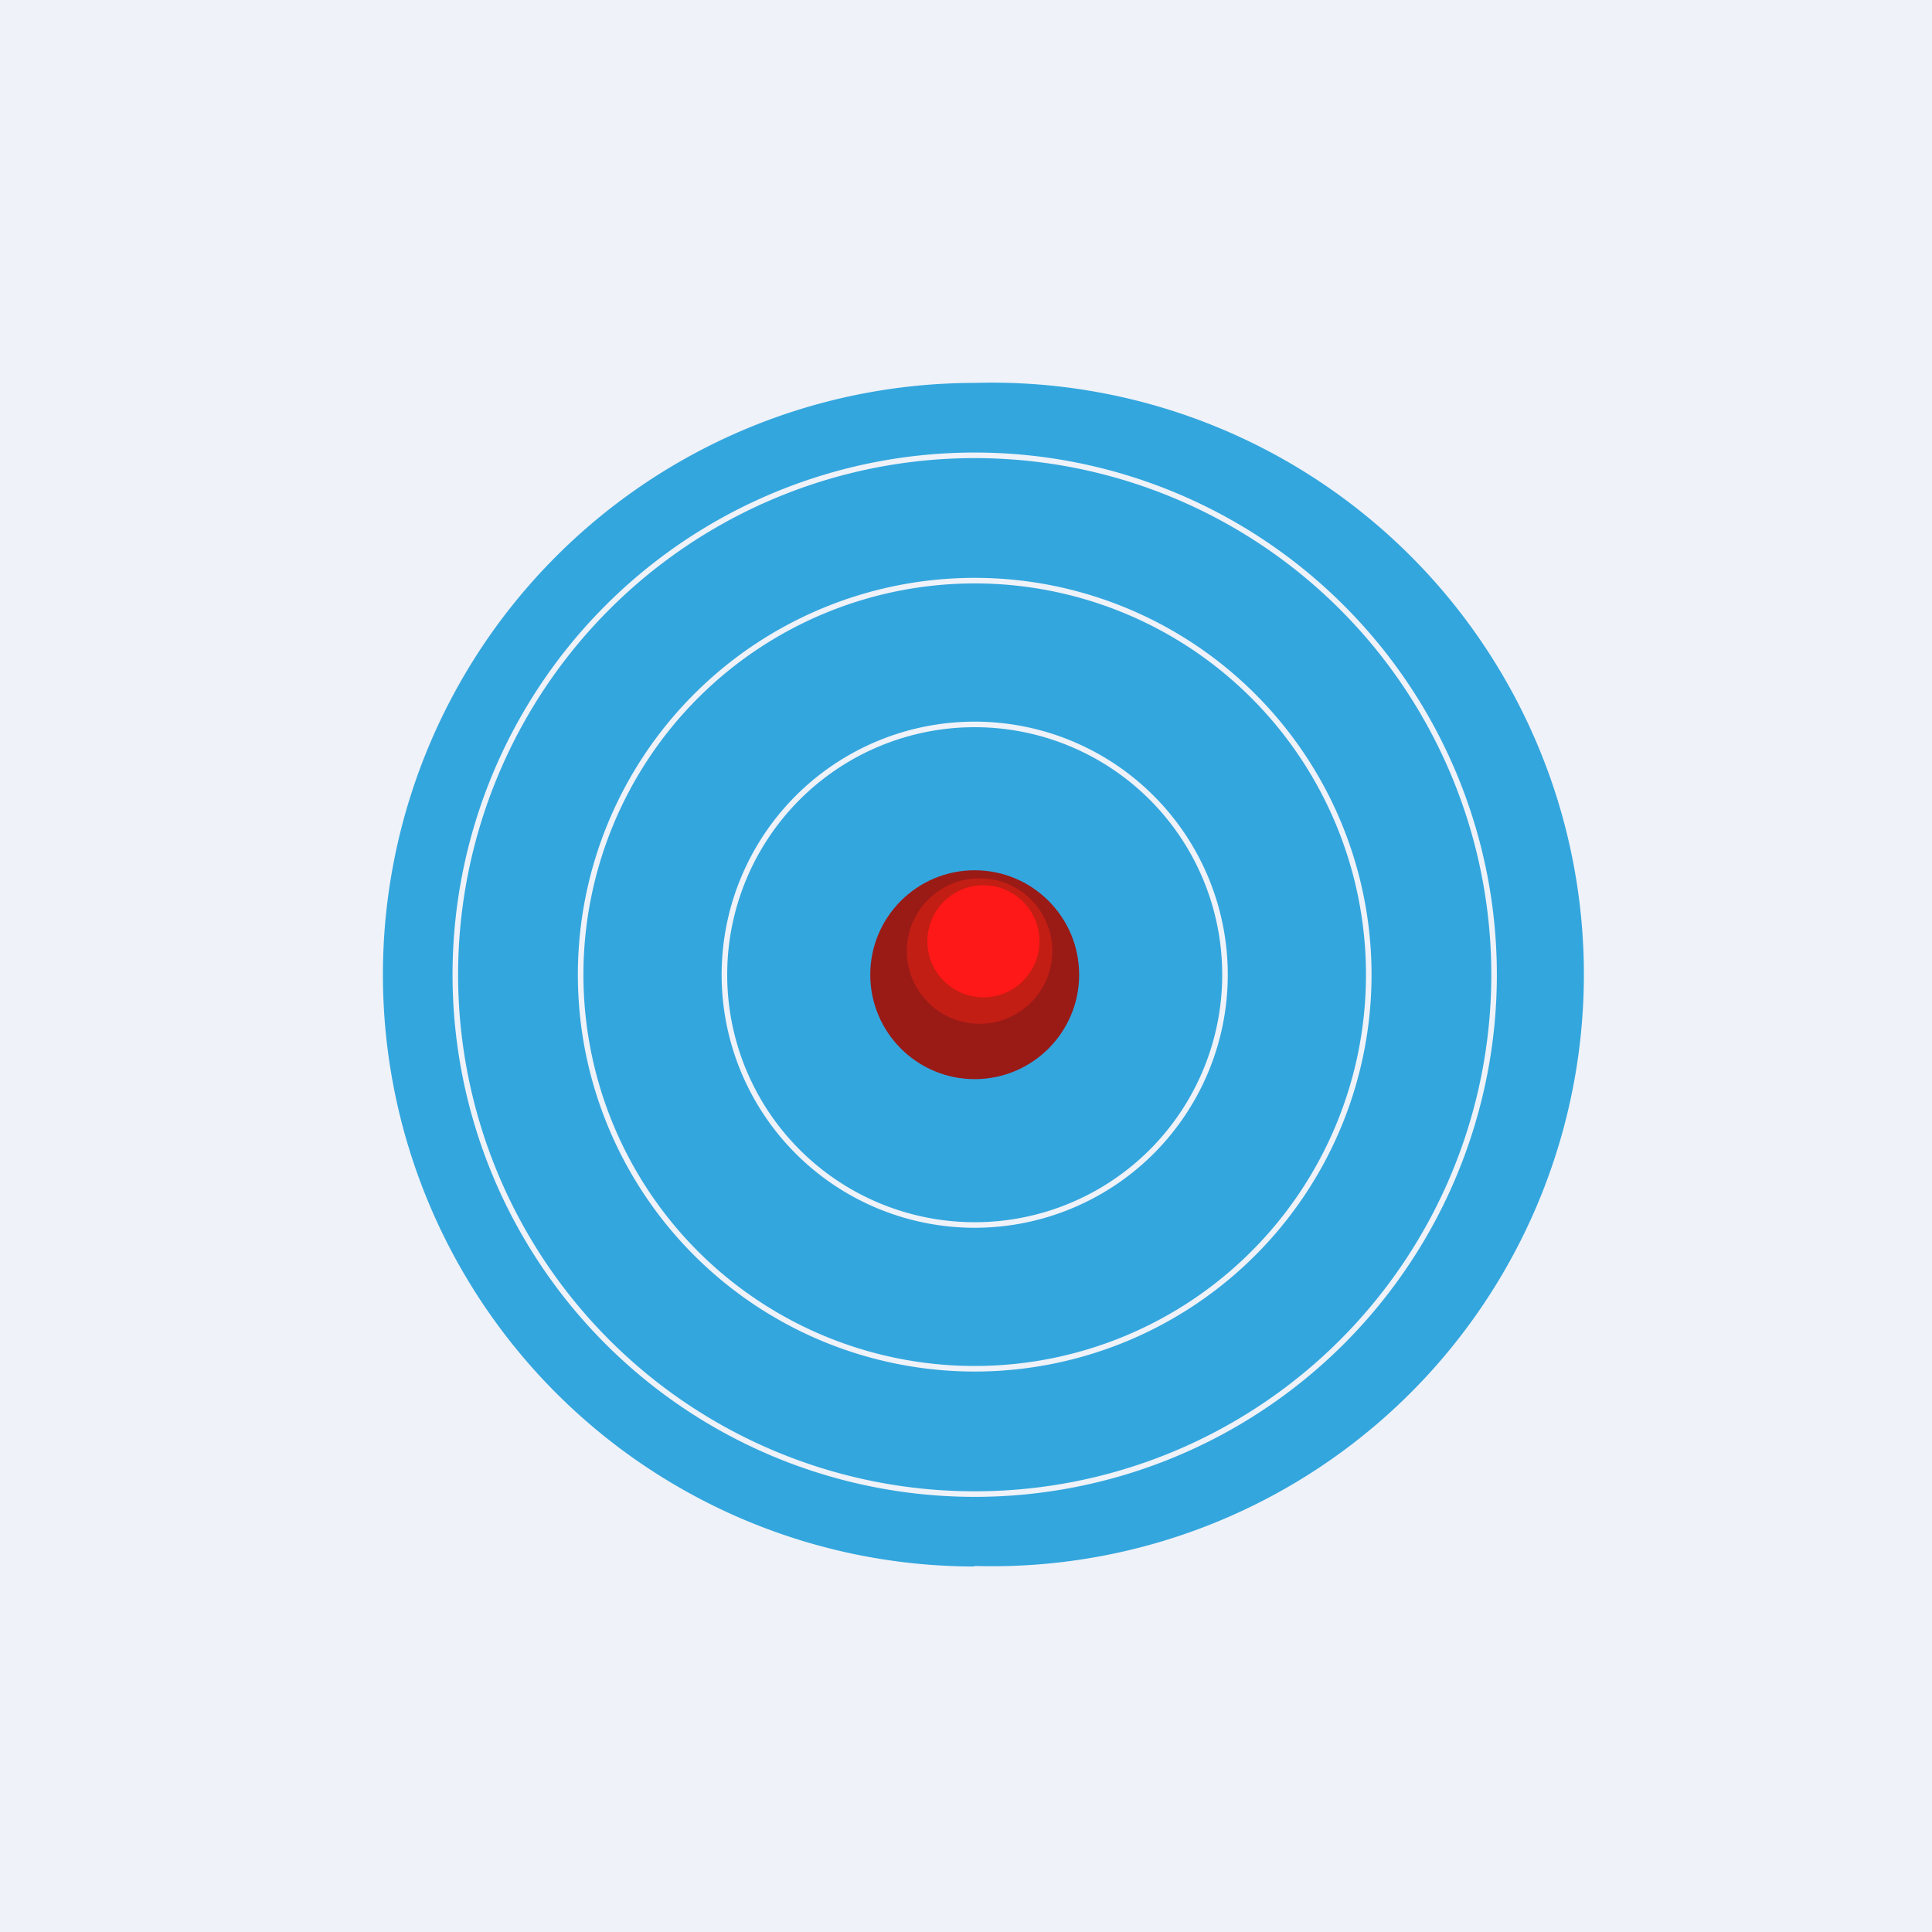
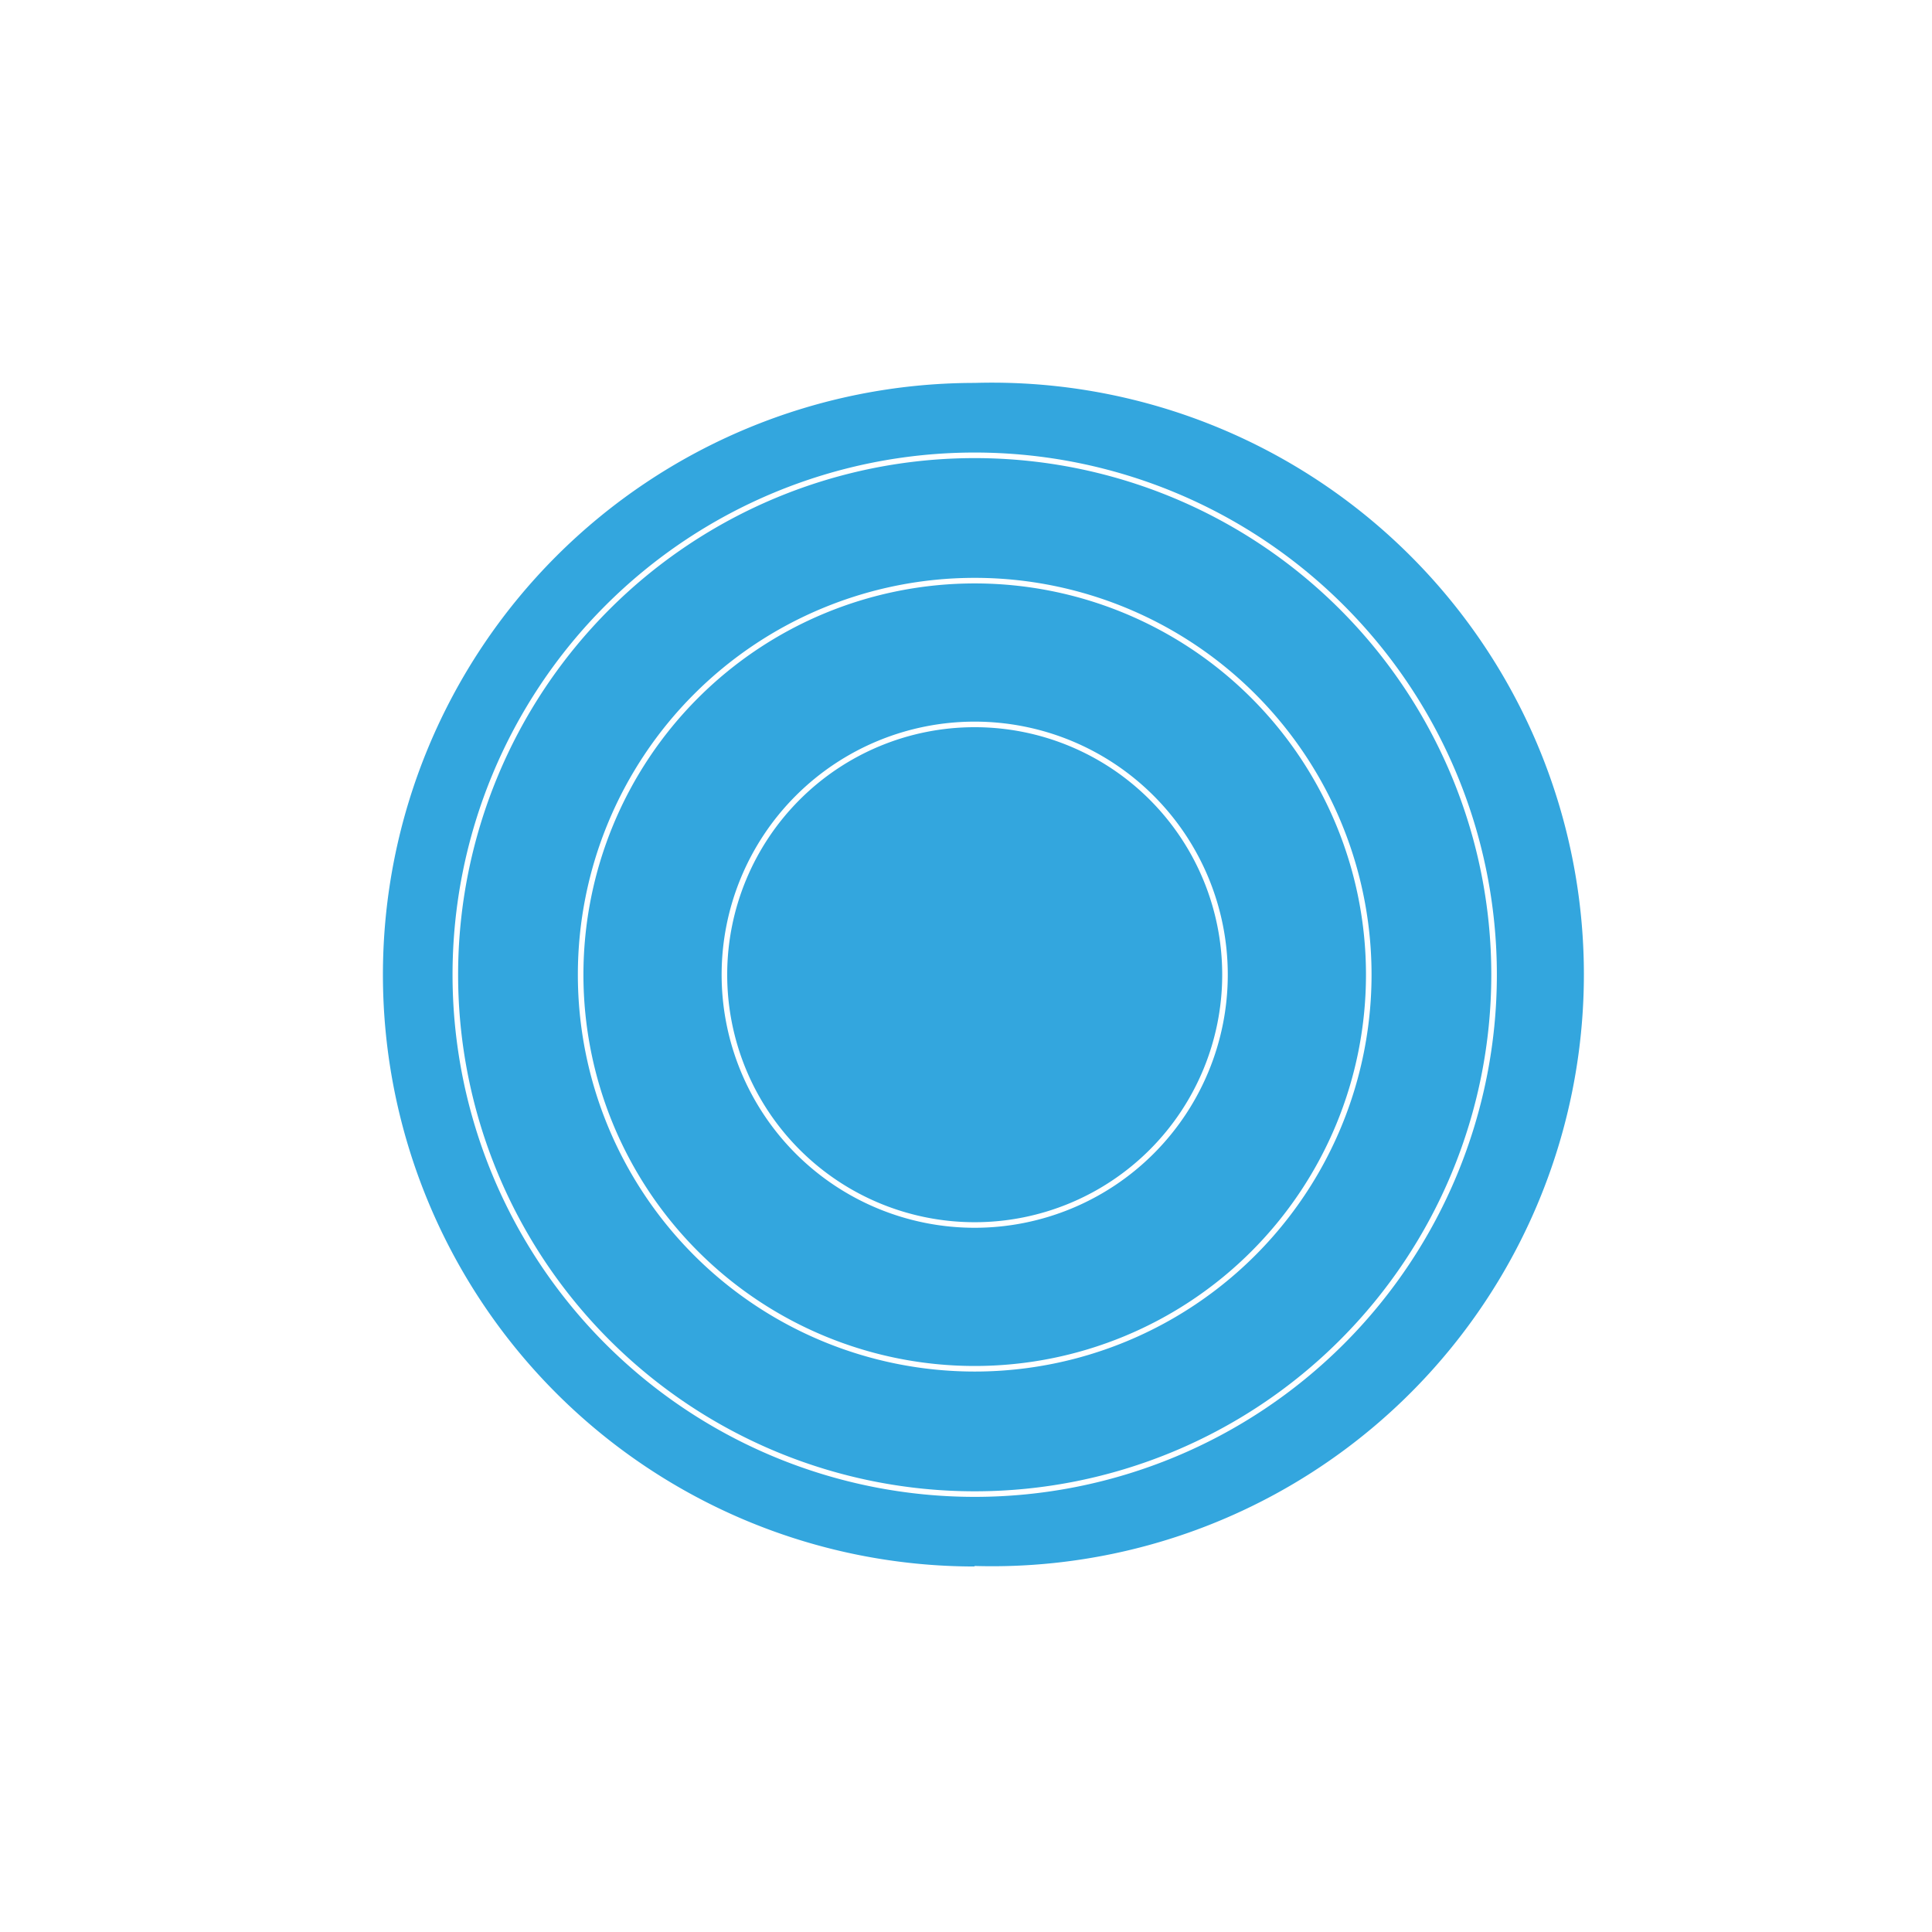
<svg xmlns="http://www.w3.org/2000/svg" viewBox="0 0 55.5 55.5">
-   <path d="M 0,0 H 55.5 V 55.5 H 0 Z" fill="rgb(239, 242, 248)" />
  <path d="M 27.99,44.985 A 17,17 0 1,0 28,11 A 17,17 0 0,0 28,45 Z M 43,28 A 15,15 0 1,1 13,28 A 15,15 0 0,1 43,28 Z M 42.84,28 A 14.84,14.84 0 1,1 13.16,28 A 14.84,14.84 0 0,1 42.84,28 Z M 28,39.4 A 11.4,11.4 0 1,0 28,16.6 A 11.4,11.4 0 0,0 28,39.4 Z M 28,39.24 A 11.24,11.24 0 1,0 28,16.76 A 11.24,11.24 0 0,0 28,39.24 Z M 35.27,28 A 7.27,7.27 0 1,1 20.73,28 A 7.27,7.27 0 0,1 35.27,28 Z M 35.11,28 A 7.1,7.1 0 1,1 20.89,28 A 7.1,7.1 0 0,1 35.11,28 Z" fill="rgb(51, 166, 222)" />
-   <circle cx="28" cy="28" r="3" fill="rgb(154, 26, 22)" />
-   <circle cx="28.14" cy="27.32" r="2.09" fill="rgb(194, 30, 20)" />
-   <circle cx="28.25" cy="27.04" r="1.61" fill="rgb(254, 24, 23)" />
</svg>